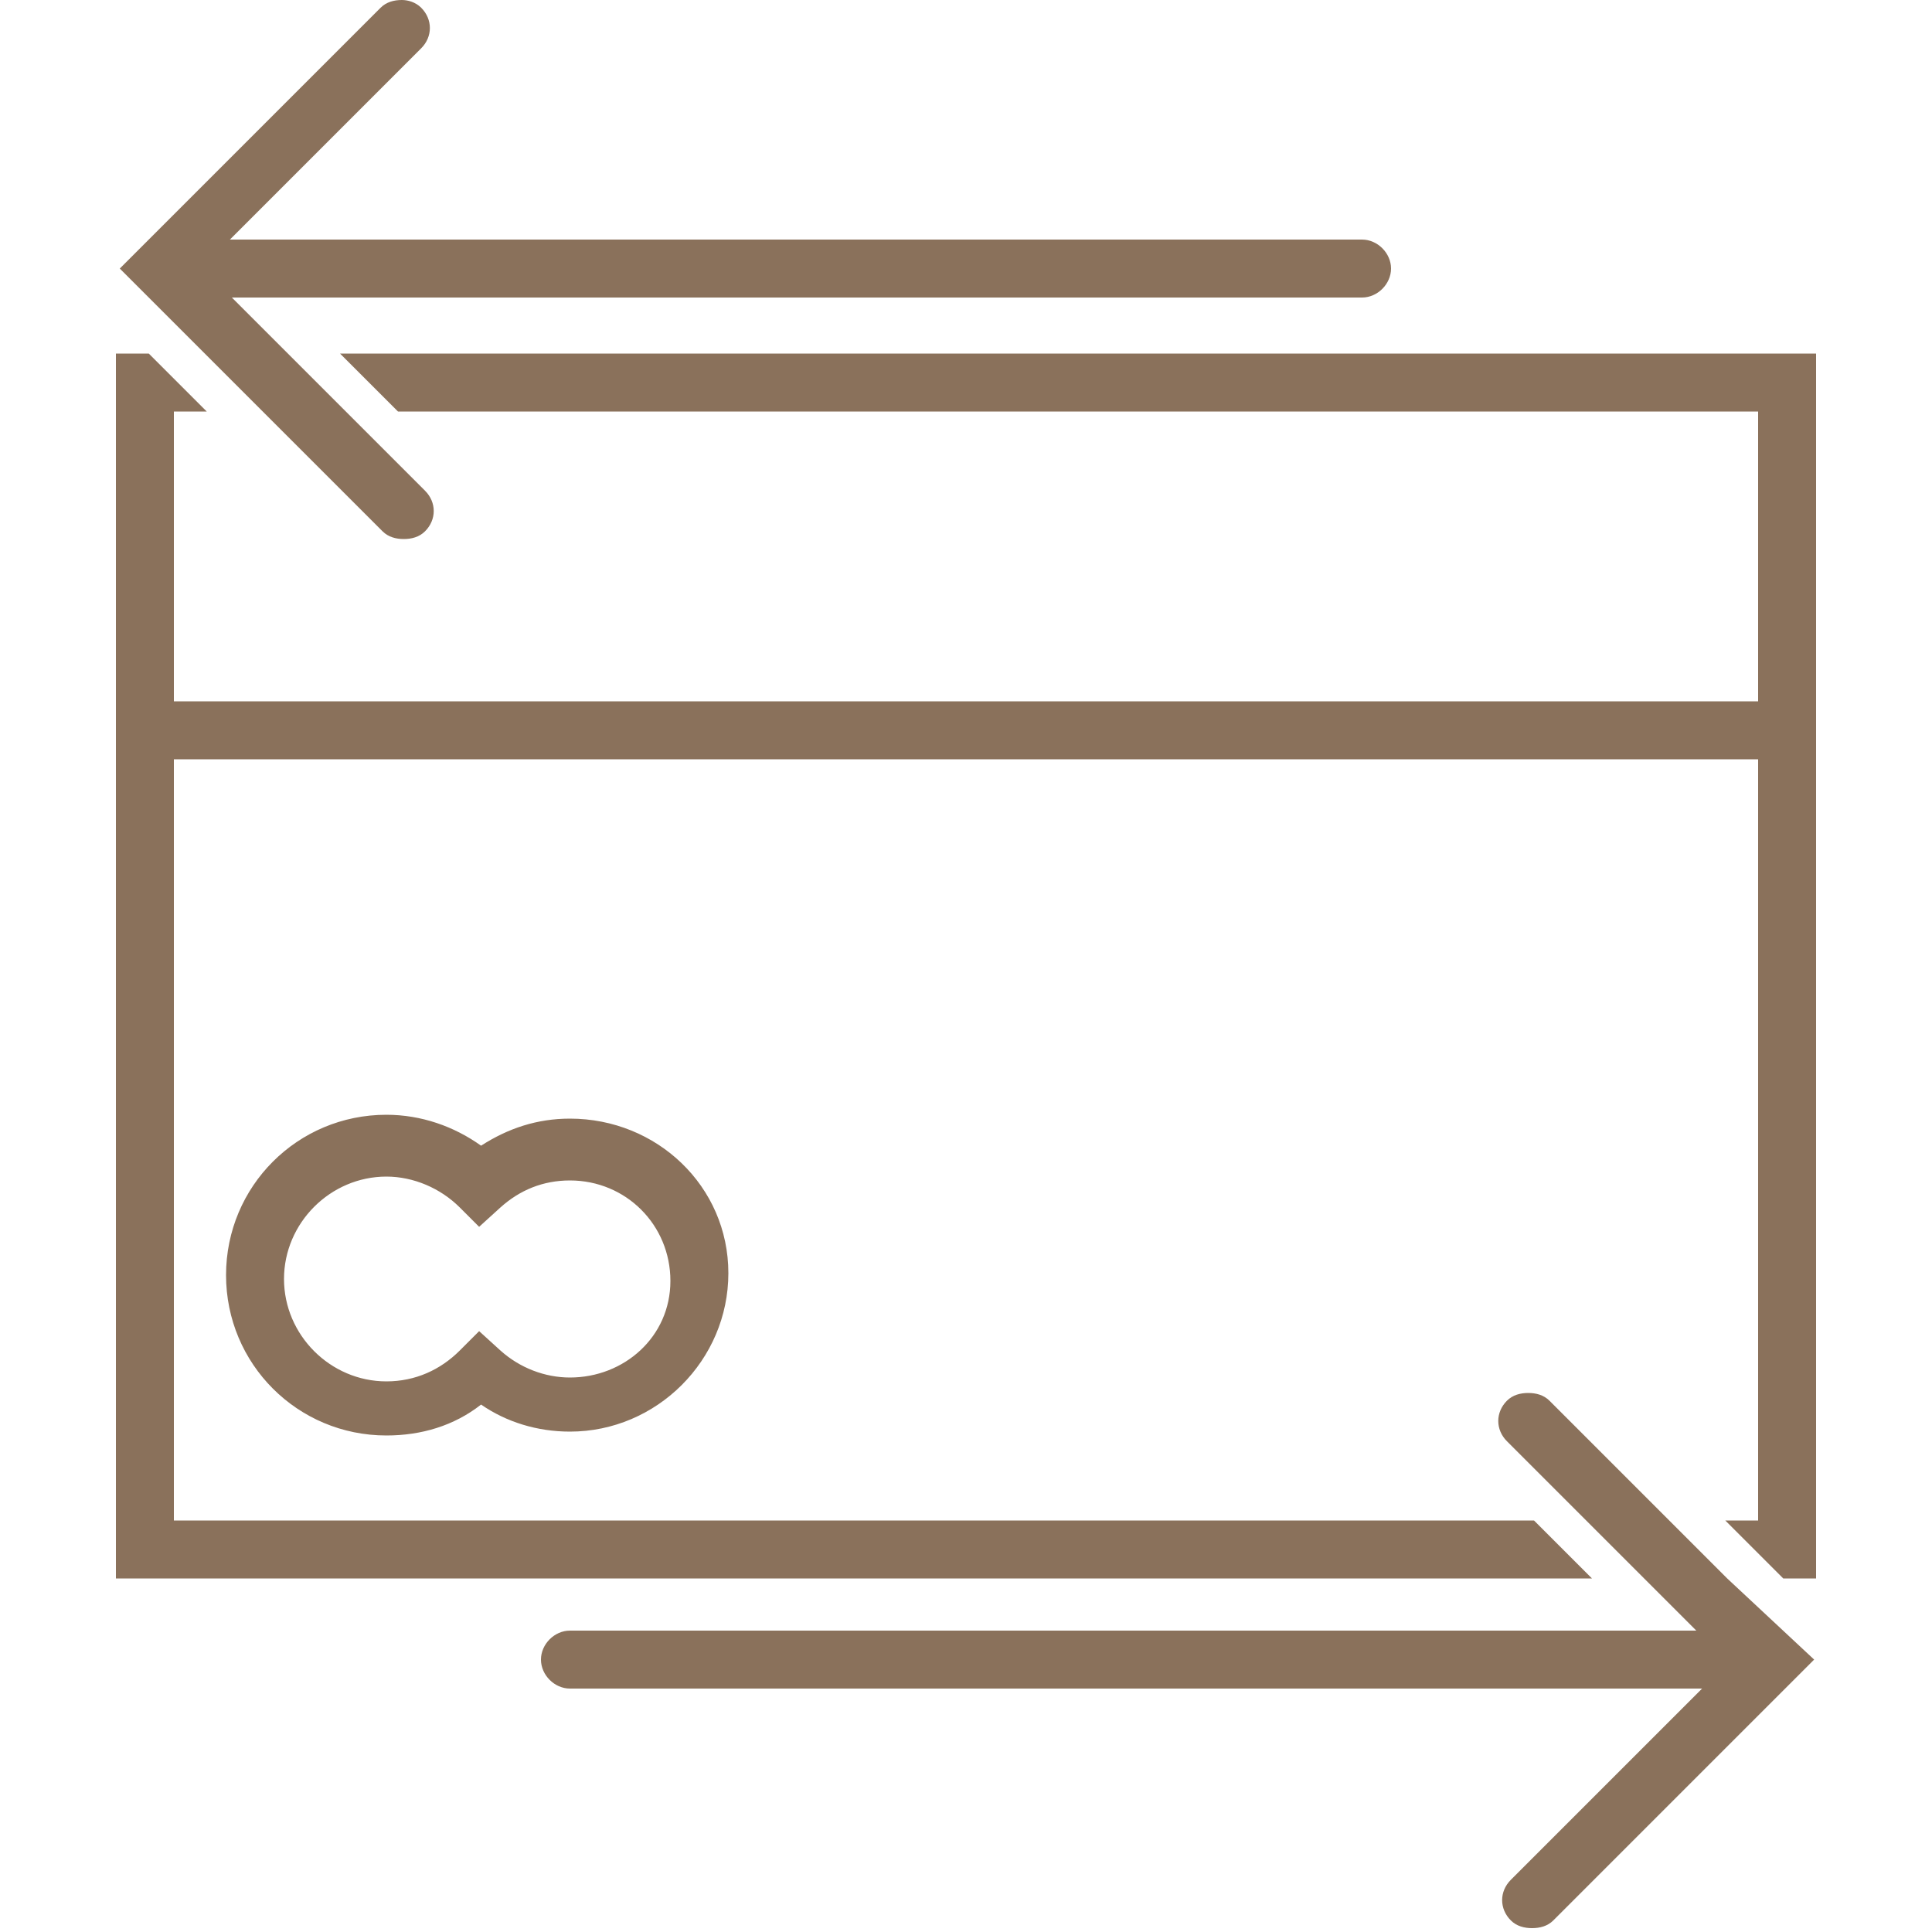
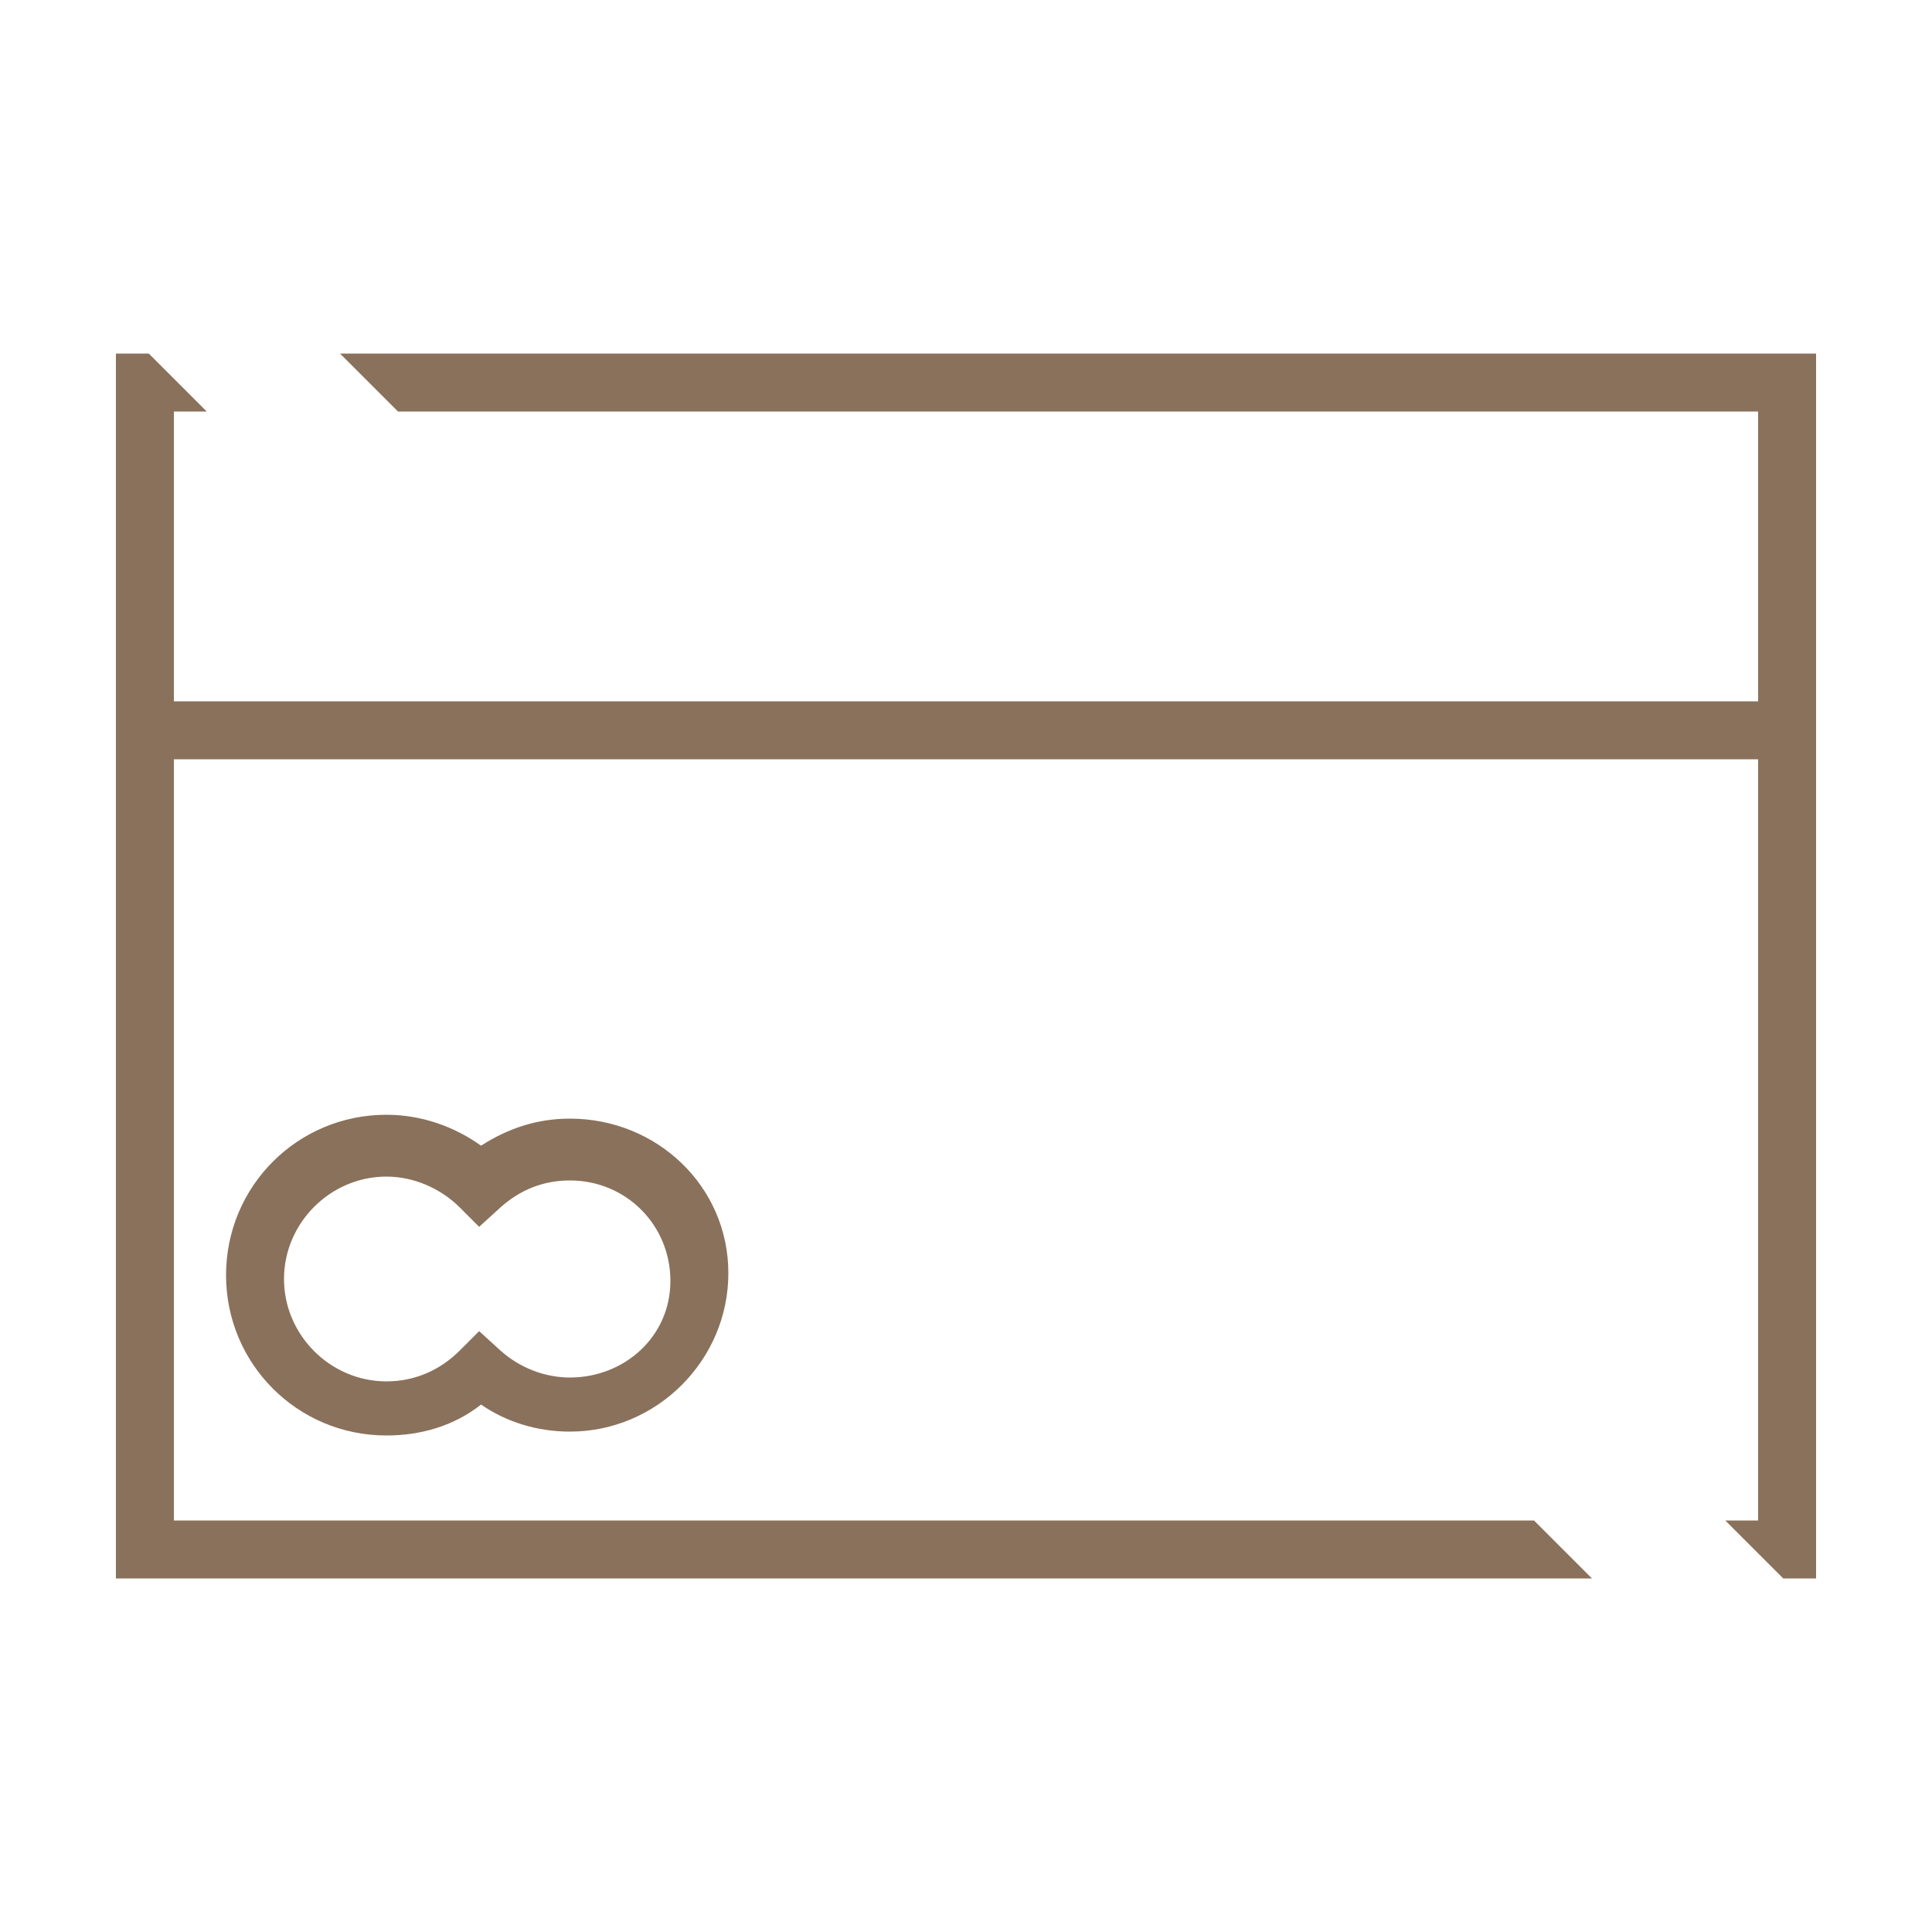
<svg xmlns="http://www.w3.org/2000/svg" version="1.1" id="Livello_1" x="0px" y="0px" viewBox="0 0 100 100" style="enable-background:new 0 0 100 100;" xml:space="preserve">
  <style type="text/css">
	.st0{fill:none;stroke:#000000;stroke-width:3;stroke-miterlimit:10;}
	.st1{fill:#222222;}
	.st2{fill:#8A715B;}
	.st3{fill:none;stroke:#8A715B;stroke-width:3;stroke-linecap:round;stroke-linejoin:round;stroke-miterlimit:10;}
	.st4{fill:none;}
	.st5{fill:none;stroke:#8A715B;stroke-width:3;stroke-miterlimit:10;}
	.st6{fill:none;stroke:#000000;stroke-width:3;stroke-linecap:round;stroke-miterlimit:10;}
</style>
  <g>
    <polygon class="st2" points="9,78.7 9,39.3 91,39.3 91,78.7 89.3,78.7 92.3,81.7 94,81.7 94,18.3 17.6,18.3 20.6,21.3 91,21.3    91,36.3 9,36.3 9,21.3 10.7,21.3 7.7,18.3 6,18.3 6,81.7 82.4,81.7 79.4,78.7  " />
    <path class="st2" d="M29.5,57.9c-1.7,0-3.2,0.5-4.6,1.4c-1.4-1-3.1-1.6-4.9-1.6c-4.6,0-8.3,3.7-8.3,8.3s3.7,8.3,8.3,8.3   c1.8,0,3.5-0.5,4.9-1.6c1.3,0.9,2.9,1.4,4.6,1.4c4.5,0,8.2-3.7,8.2-8.2S34,57.9,29.5,57.9z M29.5,71.3c-1.3,0-2.6-0.5-3.6-1.4   l-1.1-1l-1,1c-1,1-2.3,1.6-3.8,1.6c-2.9,0-5.3-2.4-5.3-5.3s2.4-5.3,5.3-5.3c1.4,0,2.8,0.6,3.8,1.6l1,1l1.1-1c1-0.9,2.2-1.4,3.6-1.4   c2.9,0,5.2,2.3,5.2,5.2S32.3,71.3,29.5,71.3z" />
-     <path class="st2" d="M70.5,12.4H11.9l9.9-9.9c0.6-0.6,0.6-1.5,0-2.1C21.5,0.1,21.1,0,20.8,0c-0.4,0-0.8,0.1-1.1,0.4L6.2,13.9   l4.4,4.4l3,3l6.2,6.2c0.3,0.3,0.7,0.4,1.1,0.4s0.8-0.1,1.1-0.4c0.6-0.6,0.6-1.5,0-2.1l-4-4l-3-3L12,15.4h58.5   c0.8,0,1.5-0.7,1.5-1.5S71.3,12.4,70.5,12.4z" />
-     <path class="st2" d="M89.4,81.7l-3-3l-6.2-6.2c-0.3-0.3-0.7-0.4-1.1-0.4s-0.8,0.1-1.1,0.4c-0.6,0.6-0.6,1.5,0,2.1l4,4l3,3l2.8,2.8   H29.5c-0.8,0-1.5,0.7-1.5,1.5s0.7,1.5,1.5,1.5h58.6l-9.9,9.9c-0.6,0.6-0.6,1.5,0,2.1c0.3,0.3,0.7,0.4,1.1,0.4   c0.4,0,0.8-0.1,1.1-0.4l13.5-13.5L89.4,81.7z" />
  </g>
</svg>